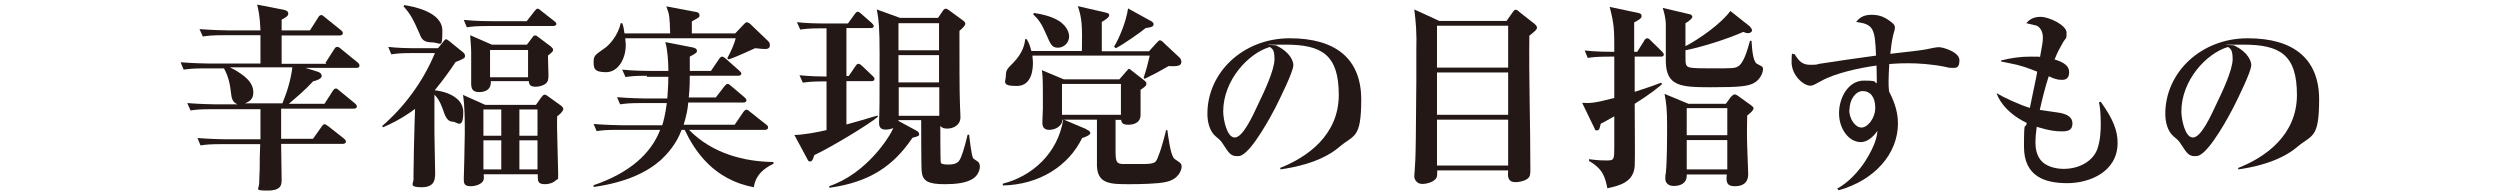
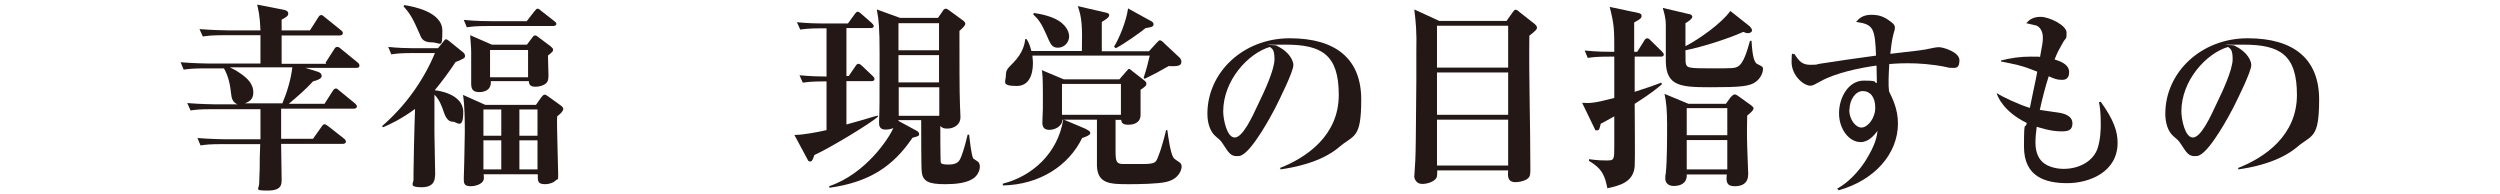
<svg xmlns="http://www.w3.org/2000/svg" id="_レイヤー_1" data-name="レイヤー_1" width="980" height="76" version="1.1" viewBox="0 0 980 76">
  <defs>
    <style>
      .st0 {
        fill: #231815;
      }
    </style>
  </defs>
  <path class="st0" d="M127.6,24.6l3.4-5.3c.5-.9.9-.9,1.2-.9.4,0,.6,0,1.5.8l6.5,5.3c.5.4.7.8.7,1.2,0,.8-.6.9-1.2.9h-20l4.8,1.5c.7.2,1.6.7,1.6,1.7s-1.7,1.7-3.4,2.1c-2.9,3.2-6.2,6-9.5,8.8h14l3.2-5c.3-.5.7-1,1.2-1s.5,0,1.4.8l6.1,5c.3.3.8.7.8,1.2,0,.7-.7.9-1.2.9h-28.5c0,1.9,0,10.1,0,11.8h12.5l3.4-4.8c.5-.8.9-.9,1.2-.9s.5.2,1.4.8l6.1,4.8c.5.4.8.8.8,1.2,0,.7-.7.9-1.2.9h-24.2c0,2.2.2,11.9.2,13.9s0,4.4-5.5,4.4-3.3-.5-3.3-2.9.2-4.1.2-5.7c0-3.3,0-5,.2-9.6h-15c-4.7,0-6.4.2-8.4.5l-1.2-2.9c4.8.4,10.2.5,11,.5h13.7c0-1.9,0-10.1,0-11.8h-19c-4.8,0-6.4.2-8.4.5l-1.3-2.9c4.8.4,10.3.5,11.1.5h8.6c-2.1-.9-2.3-2.6-2.5-4.1-.4-3.7-1-6.7-2.8-10h-7.4c-4.7,0-6.4.2-8.4.5l-1.2-2.9c4.8.4,10.2.5,11,.5h20.3v-11.1h-14.2c-4.7,0-6.4.2-8.4.5l-1.3-2.9c4.9.4,10.3.5,11.1.5h12.8c-.2-5.8-.9-8.4-1.3-10.1l10.3,2c.9.2,1.9.5,1.9,1.5s-.8,1.4-2.6,2.4v4.2h11.1l3.2-5c.2-.4.6-1,1.2-1s.6.2,1.5.9l6.2,5c.4.3.8.6.8,1.2s-.6.9-1.2.9h-22.8v11.1h17.5ZM90.3,26.5c.7.3,2.3,1.1,4.4,2.6,3.7,2.6,4.6,5,4.6,7.1s-.8,3.4-3.3,4.3h14.7c1.9-4.6,3.3-9.2,3.9-14.1h-24.4Z" />
  <path class="st0" d="M170.5,68.8c0,1.2,0,4.6-5.2,4.6s-3.2-1.5-3.2-3,0-2.2,0-2.6c0-3,.3-16.4.4-19.1l.2-6c-5.3,3.9-9.7,6-12.6,7.2l-.3-.5c9-7.8,16.1-17.6,20.7-28.6h-8.7c-4.7,0-6.4.2-8.4.5l-1.2-2.9c3.9.4,7.7.5,9.8.5h9.7l2.1-2.6c.6-.8.7-.9,1.1-.9s.8.5,1.2.7l5.3,4.3c.4.3.9.8.9,1.5s-.3.9-1,1.2c-.4.3-2.3,1.1-2.7,1.2-2.3,3.5-5,7.2-8.2,11.1.9,0,11.2,1.3,11.2,8.5s-2.5,3.8-4.1,3.8-2.7-1.2-3.6-4c-.6-1.7-1.5-4.5-3.6-6.6,0,3.2,0,4.4,0,14.9l.3,16.8ZM158.5,2c3.1.5,14.9,2.5,14.9,10s-.5,4.6-4.3,4.6-4.1-2.3-4.6-3.3c-2.5-5.6-3.3-7.4-6.3-10.8l.2-.4ZM189.6,68.3c0,.5.2,1.3,0,2.1-.5,1.9-3.4,2.6-5.1,2.6-2.6,0-2.7-1.2-2.7-2.9s.2-5.3.2-7.3c0-3.5.2-7.4.2-10.7,0-5,0-10.4-.7-14.9l8.7,3.9h19.9l2.2-3.1c.3-.4.8-.9,1.2-.9s.7.2,1.4.7l5,3.6c0,0,.9.6.9,1.3,0,1-1.8,2.5-2.4,2.9-.2,3.6.4,19.3.4,22.4s0,1.9-.8,2.6c-1.2,1.2-3,1.6-4.3,1.6-3,0-2.9-1.2-2.9-3.9h-21ZM206.4,8.4l3.1-4c.8-.9.9-1,1.2-1,.5,0,1.1.5,1.5.9l5,3.9c.5.4.9.7.9,1.2s-.7.8-1.2.8h-25.5c-4.7,0-6.4.2-8.4.5l-1.2-2.9c4.8.5,10.2.5,11,.5h13.8ZM206.4,17.7l2.2-2.9c.5-.7.7-.9,1.2-.9s.5.2.9.4l5.2,3.9c.6.5.9.9.9,1.2,0,.8-.2.9-2,2.4,0,1.2.2,6.7.2,7.7,0,1.9-.3,2.6-1,3.2-.9.8-2.6,1.3-4,1.3s-2.7-.3-2.7-2.2h-14.9c.3,4.3-3.9,4.3-4.5,4.3-2.3,0-3.2-.9-3.2-3.3s0-10.5,0-12.2c0-2.1-.2-3.6-.4-6.8l8.5,3.7h13.9ZM196.5,53.2v-10.3h-7v10.3h7ZM196.5,66.4v-11.4h-7v11.4h7ZM192.1,19.6v10.7h14.9v-10.7h-14.9ZM210.7,53.2v-10.3h-7.1v10.3h7.1ZM210.7,66.4v-11.4h-7.1v11.4h7.1Z" />
-   <path class="st0" d="M288.2,13.1l3.6-3.8c0,0,.6-.6,1-.6s.9.5,1.2.6l7.3,7c.3.3.5.9.5,1.4,0,1.5-1.3,1.5-1.9,1.5s-1,0-3.9-.3c-7,3.2-8.9,3.9-10.4,4.4l-.5-.5c1.5-2.6,2.9-6.1,3.3-7.8h-43.3c0,.8.2,1.5.2,2.7,0,5.2-2.9,10.6-7.7,10.6s-4.9-1.6-4.9-4.2,1.1-2.8,4.6-5.4c1.4-1,5-4.7,6-9.6h.6c.5,1.2.6,1.9.9,4h17.9c-.2-6.5-.2-7.2-1.5-10.6l11.1,2.1c.6,0,1.9.3,1.9,1.3s-.2.9-3,2.5v4.7h17.1ZM253.6,29.7c-4.8,0-6.4.2-8.4.5l-1.3-2.9c4.8.5,10.3.5,11.1.5h7c0-3.3-.3-8.4-1.2-11.3l10.8,2.1c.8.2,1.6.5,1.6,1.3s-.3.9-2.8,2.3c0,1.7,0,2.8,0,5.6h8.3l3.2-4.7c.4-.6.8-.9,1.2-.9s1.2.6,1.4.8l5.3,4.7c.5.5.8.7.8,1.2s-.6.8-1.2.8h-19c0,2.1,0,4.6-.4,8.5h10.6l3.4-4.4c.5-.6.8-.9,1.2-.9s.5,0,1.4.8l5.2,4.4c.5.5.8.7.8,1.2,0,.7-.6.9-1.2.9h-21.6c-.2,2.6-.7,5.1-1.8,8.7h20l3.4-5c.2-.2.6-.9,1.2-.9s.6.2,1.4.8l6.3,5c.5.3.8.7.8,1.2,0,.7-.7.9-1.2.9h-29.8c9.2,9.4,21.9,12.5,33.1,12.6v.7c-6.3,3-7.3,6.8-7.7,9.2-15.9-3-23.2-14.3-27.1-22.5h-1.2c-2.1,5.8-5.9,9.7-8.1,11.8-5.3,4.7-13.5,8.8-26.4,10.6v-.7c14.4-4.9,22.6-12.6,26.1-21.7h-16.5c-4.8,0-6.5.2-8.4.5l-1.2-2.8c4.8.4,10.3.5,11.1.5h15.8c.5-1.5,1.2-4.1,1.8-8.7h-9.9c-4.7,0-6.4.2-8.4.5l-1.2-2.8c4.8.4,10.2.5,11,.5h8.7c0-1,.4-4.2.4-8.5h-8.4Z" />
  <path class="st0" d="M331.8,11.1v18.7h.9l2.6-3.8c.3-.5.7-1,1.2-1s1.2.6,1.4.8l4.1,3.9c.3.3.8.7.8,1.2,0,.9-.9.9-1.2.9h-9.8v17l5.7-1.6c5.1-1.5,5.6-1.7,6.6-1.9v.5c-3.2,2.8-18.6,12.1-24.9,15-.5,1.7-.9,2.5-1.6,2.5s-.9-.4-1.1-.9l-5.1-9.5c3.3,0,9.2-1.1,12.6-1.9v-19.1c-5.6,0-7.1.2-9.3.5l-1.3-2.9c4.4.4,7.6.5,10.6.5V11.1h-1.9c-5.4,0-6.9.3-8.4.5l-1.3-2.9c3.7.4,7.4.5,11.1.5h8.9l2.6-3.6c.7-.9.9-1,1.2-1,.5,0,1.1.5,1.4.8l4.1,3.6c.4.5.8.7.8,1.2,0,.8-.9.8-1.2.8h-9.5ZM352.2,47.2v.2l7.2,3.9c.4.2.9.7.9,1.2,0,.8-.3.9-2.6,1.5-7.5,11.1-16.8,17.4-32.5,19.6l-.2-.6c14.5-4.9,23.5-18.9,25.2-22.8-1.2.5-2.4.6-3.1.6-2.5,0-2.5-1.9-2.5-2.6s0-.5,0-.7c.2-4.3.2-7.8.2-26v-.8c0-9.1-.3-13.1-1.1-17l9.1,3.3h14.9l1.8-2.6c.2-.5.8-1,1.2-1s.9.3,1.3.6l5.6,4.1c.5.4.8.8.8,1.2,0,.8-1.3,1.9-2.3,2.8,0,11.5,0,24.1.2,28.9,0,.8.2,4.2.2,4.9,0,3.5-3.3,4.5-5,4.5s-2-.2-2.9-1c0,1.2,0,13.8.2,14.4.2.3.5.7,2.9.7s3.9-.5,4.7-2.2c.5-1,1.6-3.9,2.9-9.5h.6c.2,1.8.9,8.3,1.6,9.3.2.2,1.6,1.1,1.9,1.3.5.5.7,1.2.7,1.9,0,1.6-1,3.6-2.5,4.6-2.7,1.9-7.1,2.3-11.2,2.3-6.4,0-8.8-1.1-9.1-5.1-.2-.9-.2-18.4-.2-20h-9ZM352.2,9.1v10.6h15.9v-10.6h-15.9ZM352.2,21.6v10.7h15.9v-10.7h-15.9ZM368.2,45.4v-11.2h-15.9v11.2h15.9Z" />
  <path class="st0" d="M425.8,50.7c.7.3,1.6.7,1.6,1.5s-2.2,1.6-3.2,1.9c-5.3,10.9-16.7,18.3-31.1,18.6v-.7c11.5-2.9,21.6-11.9,23.7-25.2l9,3.8ZM450.4,20.1l2.9-3.2c.9-1,1.1-1.1,1.4-1.1.5,0,1.2.6,1.5,1l6,5.6c.4.4.9.9.9,1.8,0,1.5-1.1,1.9-5,1.7-3.8,2.2-5.5,3.1-9.4,5l-.4-.4c1.3-4,1.5-5,2.4-8.7h-46c0,.6.2,1.5.2,2.9s0,9-6.3,9-4.3-1.7-4.3-4.1.9-2.9,2.9-5c3.9-4,4.5-7.5,4.7-9.3h.5c.7,1.1,1.2,2,1.9,4.7h19.8c.2-9.8,0-13-1.6-17.6l10.4,2.4c1.3.3,1.9.4,1.9,1.2s-1.4,1.7-2.9,2.6v11.5h18.7ZM405.4,5.1c2,.3,7.6,1.2,10.8,3.9,1.1.9,2.9,2.9,2.9,5.3s-2,4.4-4.4,4.4-2.9-1.4-4.6-5.3c-1.8-4.1-2.9-5.7-5.1-7.8l.3-.5ZM437.3,46.8c0,1.9,0,10.6,0,12.4,0,4,.3,5,2.8,5.1,1.1,0,1.7,0,7.4,0s5.6-.6,6.6-3.2c1.2-2.8,2.8-9.1,3-10.1h.5c.3,2.4,1.2,9.1,2.4,10.8.2.4.7.7,2.3,1.8.9.6.9,1.4.9,1.7,0,1.3-1.1,4.9-6,6-3.2.8-10.8.9-14.4.9-7.4,0-12.5,0-12.8-7.1,0-2.4,0-5.1,0-6.4v-11.8h-13.5c-.2,2.8-3.1,4-5.2,4s-2.7-1.2-2.7-2.9.2-3.9.2-5.3c0-3.2,0-5.3,0-6.5,0-5.7-.2-7.6-.4-8.7l8.6,3.6h21.8l2.6-3c.9-.9.9-1.1,1.1-1.1.4,0,.8.4,1.4.9l4.5,3.5c.5.4,1,.8,1,1.4s-.2,1-2.3,2.4v4c0,.9,0,5,0,5.8,0,3.9-4.1,3.9-4.9,3.9-2.4,0-2.6-1.1-2.7-1.9h-2.1ZM439.4,45v-12.1h-23.1v12.1h23.1ZM451,8.1c.8.5,1.2.8,1.2,1.4,0,1.1-1.2,1.2-3.1,1.5-1.8,1.5-8.4,6.2-11.7,7.9l-.7-.6c2-3.2,4.8-9.9,5.5-15l8.7,4.8Z" />
  <path class="st0" d="M501.6,65.9c10.8-4.2,23.2-12.9,23.2-28.7s-6.7-19.7-20.9-19.7-2.6.1-3.5.4c1.4.7,2.9,1.5,4.5,3.2,1.2,1.3,2.1,3,2.1,4.4,0,2.6-5.3,13.2-7.1,16.8-1.6,3.1-8.7,16.3-13.1,18.5-.7.4-1.3.4-2,.4-2.4,0-3.2-1.4-5.3-4.6-1-1.5-1-1.5-2.9-3.1-2.3-1.9-3.3-5.4-3.3-8.9,0-16.2,14-29.6,32.3-29.6s28,8.3,28,24-2.9,13.7-8.7,18.7c-7.3,6.2-18.6,8.1-23,8.7v-.5ZM479.5,43.7c0,3,1.4,10.2,4.5,10.2s6.7-7.6,9.6-13.9c1.7-3.5,6-12.5,6-16.8s-1.2-4.1-1.8-4.8c-8.5,2.5-18.3,13.1-18.3,25.3Z" />
  <path class="st0" d="M590.5,8.3l2.4-3.4c.8-1.1,1-1.1,1.2-1.1.4,0,1.2.5,1.5.9l6,4.7c.2.2.9.8.9,1.4s-.3,1.1-3,3.2c-.2,17.3.4,34.6.4,51.9v.5c0,1.9,0,2.9-1.3,3.8-1.6,1-3.6,1.2-4.5,1.2-3.2,0-3.1-2.4-2.9-4.6h-27.8c0,1.3,0,2.2-.3,2.9-.8,1.4-3.3,2.4-5.6,2.4s-3.1-2-3.1-2.9.4-5.3.4-6.3c.2-5,.2-7.7.4-31.1v-11.5c.2-8-.2-11.6-.8-16.6l9.8,4.5h26.5ZM563.3,10.1v16.4h27.9V10.1h-27.9ZM563.3,28.4v16.6h27.9v-16.6h-27.9ZM563.3,46.9v18h27.9v-18h-27.9Z" />
  <path class="st0" d="M641.8,20.3l2.7-4.3c0-.2.6-1,1.2-1s1,.5,1.4.9l4.4,4.3c.5.5.7.8.7,1.2,0,.7-.6.8-1.2.8h-10.2v13.8c6.2-2,8.1-2.7,10.4-3.6l.3.6c-1.5,1.3-4.2,3.6-10.7,7.7,0,4.1.2,22.2,0,24.5-.5,6.3-6.1,7.6-10.7,8.6-.9-4.2-1.6-7.5-7.2-10.7v-.7c3.5.5,5.6.5,6.9.5,3,0,3-.3,3-5.6v-11.7c-2.7,1.5-3.9,2.2-5.3,2.9-.5,2.1-.6,2.6-1.5,2.6s-.5,0-1.2-1.3l-4.6-9.5c3,.2,4.6.2,12.6-1.9v-3.2c0-5.8,0-6.5,0-13h-2c-4.7,0-6.4.2-8.4.5l-1.2-2.9c4.6.5,9.1.5,10.3.5h1.3c0-8.8,0-10.5-1.8-17.6l11.3,2.4c1,.2,1.2.6,1.2,1.2,0,.9-.9,1.4-2.9,2.5v11.5h1ZM686,10.5c.5.4.8,1.1.8,1.4,0,.6-.7,1.1-1.6,1.1s-.9-.2-1.8-.5c-6.7,3-17.3,6.2-22.7,7.2,0,4.6,0,5,.3,5.7.5,1.2,1.5,1.4,9.8,1.4s9.1,0,10.4-.7c2.3-1.2,3.7-6.2,4.8-10.1h.6c.2,3.1.5,8,2.1,9,.3.2,1.9.9,2.1,1.2.3.2.3.7.3.9,0,.7-.4,3-2.6,4.8-2.4,2-6.4,2.3-18,2.3s-17.3-.4-17.5-10c0-2.3,0-12.3,0-14.4,0-2.9-.8-5.3-1.2-6.7l10.2,2.4c.5,0,1.4.4,1.4,1.1s-1.6,1.9-2.7,2.5c0,1.4,0,7.7,0,9,5.3-2.7,14.1-8.9,17.6-13.8l7.7,6.1ZM676.6,40.6l1.9-2.6c.3-.3,1-1,1.5-1s1.2.5,1.6.8l4.6,3.3c.4.3,1.2.9,1.2,1.3,0,1-1.9,2.4-2.5,2.9,0,2.4-.2,5.9,0,12.1,0,1.8.4,9.3.4,10.8,0,3.6-2.3,4.8-5.2,4.8s-3.6-1.2-3.2-4.6h-15.7c.2,3.6-2.7,4.5-5.1,4.5s-3.3-1.5-3.3-2.8,0-1.5.2-2.2c.5-5,.5-13.7.5-19.1s-.3-8.7-1-12l9.4,3.9h14.6ZM661.2,42.4v10.6h15.9v-10.6h-15.9ZM661.2,54.9v11.5h15.9v-11.5h-15.9Z" />
  <path class="st0" d="M720.1,74c4.7-2.6,8.5-6.9,11-10.7,4.3-6.8,4.6-9.9,4.9-12-1.3,1.7-3.5,4.4-6.6,4.4-4.6,0-8.5-5.1-8.5-11.3s3.7-12.8,9.7-12.8,3.6.6,5.1,1c0-1,0-1.4,0-1.8,0-.8-.1-4.4-.1-5.1-6.6.9-16.1,2.9-21.8,6.1-2.3,1.2-3.1,1.8-4.1,1.8-2.7,0-7.4-4-7.4-9.3s.4-2.4,1.1-3.2c1.8,2.9,3.1,4.3,6.2,4.3s2.1-.1,3.7-.4c9.9-1.5,11.1-1.7,22.1-3.2-.4-10.7-1-12.3-7.8-13.2,1-1.2,2.4-2.8,6-2.8s5.6,1.1,8.2,3.2c1,.8,1,1.5,1,1.9s0,.7-.5,2.2c-.7,2.6-1,5.3-1.3,8,11.2-1.3,13.3-1.5,15.7-2.1,1.1-.2,2.2-.5,3.5-.5s7.9,1.8,7.9,5.1-1.5,3-2.9,3-1.9-.2-2.2-.3c-5.7-1.2-11.3-1.5-15-1.5s-6,.2-7.4.3c-.3,5.1-.4,8.2-.1,10.7,1.1,2.3,3.5,6.7,3.5,12.6,0,11.9-9.2,22.3-23.3,26.2l-.3-.5ZM724.9,43c0,3.7,2.4,7,4.8,7s5.4-3.6,5.4-7.8-2-6.5-4.9-6.5-5.2,3.5-5.2,7.3Z" />
  <path class="st0" d="M823.5,39.9c5.1,7.1,6.6,11.6,6.6,16.1,0,11.5-11.2,15.8-19.7,15.8s-17-2.4-17-14.3.5-6.2,1.1-9.3c-9.3-4.5-11.5-10.6-11.8-11.6h.2c1.7,1.2,8.7,4.5,12.8,5.7.4-2.3,2.6-12.1,2.9-14.2-1.1-.4-3.8-1.6-7.6-2.6-1-.3-5.7-1.2-6.6-1.4v-.4c4-1,7.6-1.5,11.5-1.5s2.9,0,3.8.1c.9-4.9,1.1-5.8,1.1-7.6,0-2.5-1.2-4.2-2.6-4.7-.4-.1-3.5-.8-3.9-.9.8-.9,2.2-2.5,5.6-2.5s10.2,3.3,10.2,6.2-.2,1.7-1.5,4c-1.5,2.7-2,3.5-3.2,6.5,2.1.7,5.7,1.8,5.7,5s-2.3,3-3.1,3c-1.7,0-3.1-.6-4.9-1.4-1.4,4.3-2.5,8.7-3.5,13.2,1.2.2,4.9.7,7,1,2.9.4,5.8,1.4,5.8,4.3s-2.1,3.1-4.4,3.1c-4.6,0-9.4-1.8-9.6-1.8-.3,1.9-.5,4.3-.5,6.3s.4,4.7,2,6.7c1.8,2.4,5.7,3.5,9,3.5,6.8,0,11.8-3.5,13.3-7.9,1.2-3.5,1.3-7.6,1.3-9.5,0-5.1-.4-7.3-.7-8.7l.6-.2Z" />
  <path class="st0" d="M877.2,65.9c10.8-4.2,23.2-12.9,23.2-28.7s-6.7-19.7-21-19.7-2.6.1-3.5.4c1.4.7,2.9,1.5,4.5,3.2,1.2,1.3,2.1,3,2.1,4.4,0,2.6-5.3,13.2-7.1,16.8-1.6,3.1-8.7,16.3-13.1,18.5-.7.4-1.3.4-2,.4-2.4,0-3.2-1.4-5.3-4.6-1-1.5-1-1.5-2.9-3.1-2.3-1.9-3.3-5.4-3.3-8.9,0-16.2,14-29.6,32.3-29.6s28,8.3,28,24-2.9,13.7-8.7,18.7c-7.4,6.2-18.6,8.1-23,8.7v-.5ZM855.1,43.7c0,3,1.4,10.2,4.5,10.2s6.7-7.6,9.6-13.9c1.7-3.5,6-12.5,6-16.8s-1.2-4.1-1.8-4.8c-8.5,2.5-18.3,13.1-18.3,25.3Z" />
</svg>